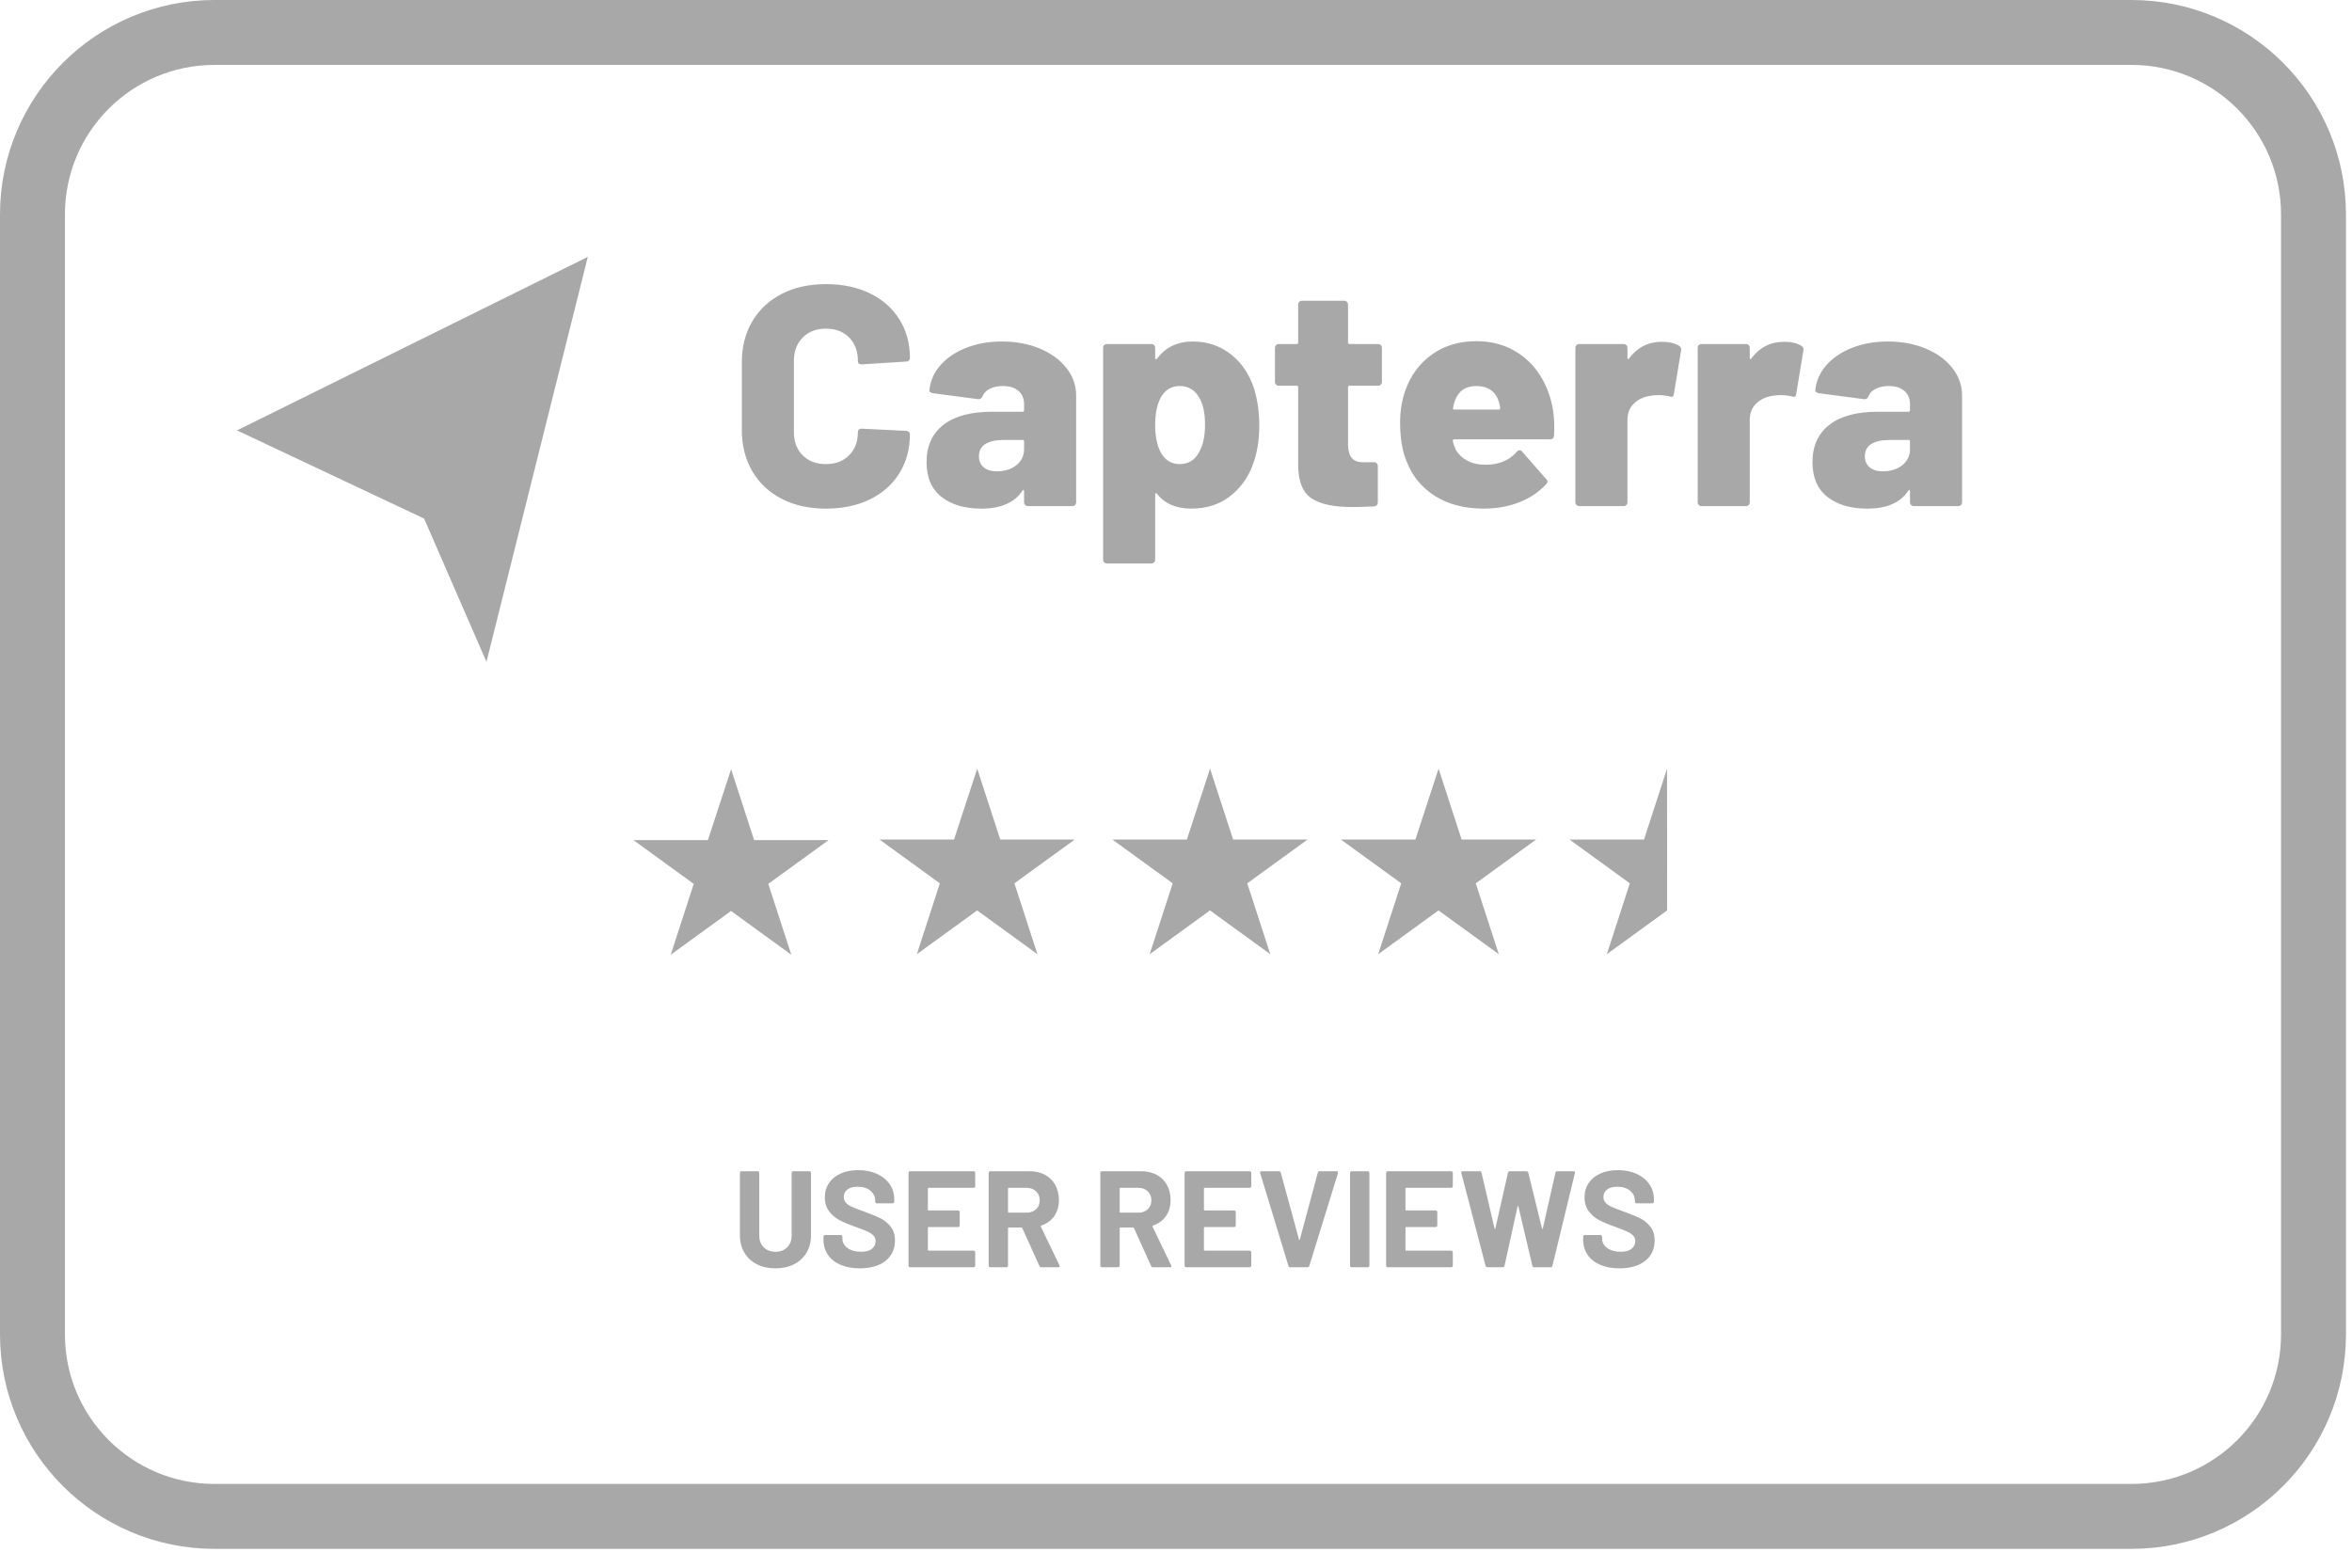
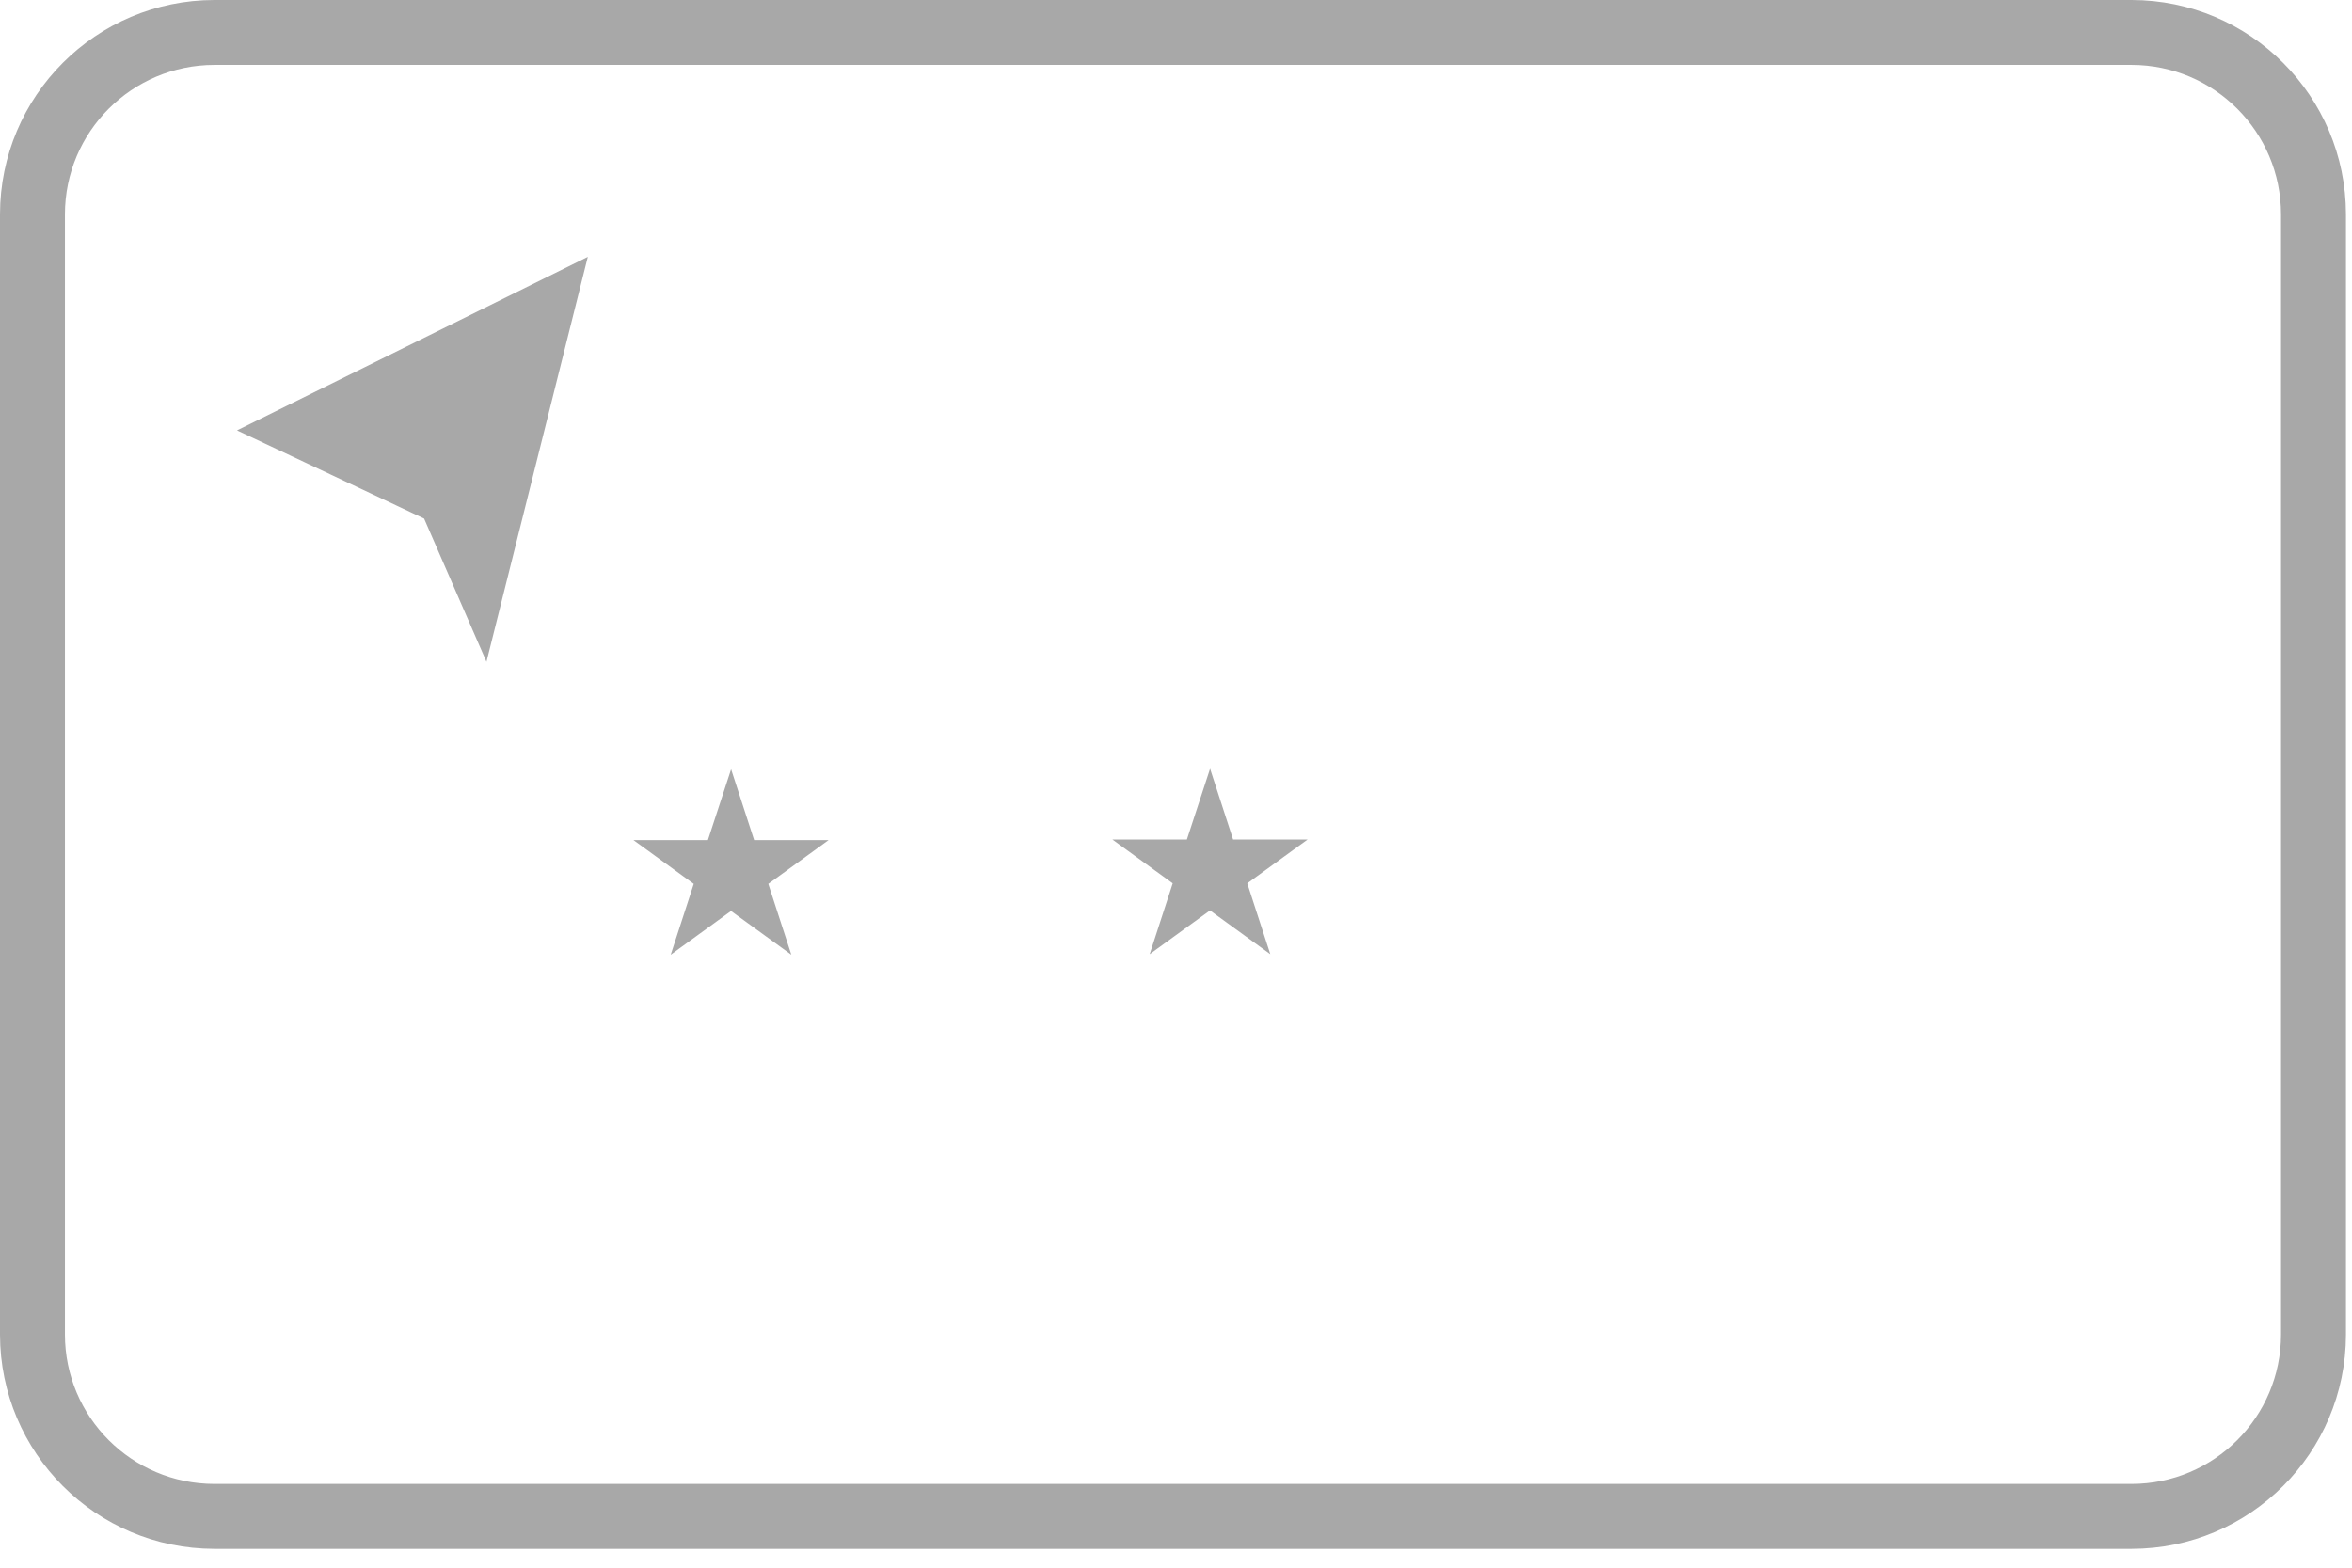
<svg xmlns="http://www.w3.org/2000/svg" width="120px" height="80px" viewBox="0 0 120 80" version="1.1">
  <g id="Group_853">
    <g id="Group_852" transform="matrix(1 0 0 1 -2.330601E-15 0)">
      <path d="M108.757 79.039L10.935 79.039C4.899 79.032 0.007 74.14 0 68.104L0 10.935C0.007 4.899 4.899 0.007 10.935 0L108.757 0C114.793 0.007 119.685 4.899 119.692 10.935L119.692 68.104C119.685 74.141 114.793 79.032 108.757 79.039ZM10.935 3.313C6.727 3.317 3.317 6.727 3.313 10.935L3.313 68.104C3.317 72.312 6.727 75.722 10.935 75.726L108.757 75.726C112.965 75.722 116.375 72.312 116.379 68.104L116.379 10.935C116.375 6.727 112.965 3.317 108.757 3.313L10.935 3.313Z" id="Path_2145" fill="#A8A8A8" stroke="none" />
    </g>
    <g id="Capterra" transform="translate(37.241 10.727)">
      <g fill="#A8A8A8" stroke="none" id="Capterra">
-         <path d="M2.648 14.732Q3.616 15.228 4.896 15.228Q6.176 15.228 7.144 14.756Q8.112 14.284 8.648 13.42Q9.184 12.556 9.184 11.42Q9.184 11.356 9.128 11.308Q9.072 11.26 8.992 11.26L6.72 11.148Q6.616 11.148 6.568 11.2Q6.528 11.244 6.528 11.324Q6.528 12.06 6.08 12.508Q5.632 12.956 4.896 12.956Q4.16 12.956 3.712 12.508Q3.264 12.06 3.264 11.324L3.264 7.692Q3.264 6.956 3.712 6.5Q4.16 6.044 4.896 6.044Q5.632 6.044 6.08 6.492Q6.528 6.94 6.528 7.692Q6.528 7.772 6.568 7.816Q6.616 7.868 6.72 7.868L8.992 7.724Q9.072 7.724 9.128 7.676Q9.184 7.628 9.184 7.548Q9.184 6.428 8.648 5.572Q8.112 4.716 7.144 4.244Q6.176 3.772 4.896 3.772Q3.616 3.772 2.648 4.268Q1.68 4.764 1.144 5.668Q0.608 6.572 0.608 7.756L0.608 11.212Q0.608 12.412 1.144 13.324Q1.68 14.236 2.648 14.732ZM33.208 8.9Q33.264 8.844 33.264 8.764L33.264 7.02Q33.264 6.94 33.208 6.884Q33.152 6.828 33.072 6.828L31.616 6.828Q31.536 6.828 31.536 6.748L31.536 4.812Q31.536 4.732 31.48 4.676Q31.424 4.62 31.344 4.62L29.184 4.62Q29.104 4.62 29.048 4.676Q28.992 4.732 28.992 4.812L28.992 6.748Q28.992 6.828 28.912 6.828L28 6.828Q27.92 6.828 27.864 6.884Q27.808 6.94 27.808 7.02L27.808 8.764Q27.808 8.844 27.864 8.9Q27.92 8.956 28 8.956L28.912 8.956Q28.992 8.956 28.992 9.036L28.992 13.036Q29.008 14.268 29.68 14.708Q30.352 15.148 31.744 15.148Q32.096 15.148 32.864 15.116Q33.056 15.084 33.056 14.908L33.056 13.052Q33.056 12.972 33 12.916Q32.944 12.86 32.864 12.86L32.272 12.86Q31.536 12.86 31.536 11.948L31.536 9.036Q31.536 8.956 31.616 8.956L33.072 8.956Q33.152 8.956 33.208 8.9ZM42 10.236Q42.08 10.716 42.048 11.5Q42.032 11.692 41.84 11.692L36.96 11.692Q36.928 11.692 36.896 11.716Q36.864 11.74 36.88 11.772Q36.912 11.948 37.04 12.236Q37.232 12.572 37.616 12.78Q38 12.988 38.56 12.988Q39.568 12.988 40.144 12.332Q40.208 12.252 40.288 12.252Q40.368 12.252 40.416 12.316L41.648 13.724Q41.712 13.772 41.712 13.852Q41.712 13.916 41.648 13.98Q41.088 14.588 40.264 14.908Q39.44 15.228 38.464 15.228Q37.008 15.228 35.992 14.596Q34.976 13.964 34.528 12.828Q34.192 12.028 34.192 10.828Q34.192 9.996 34.448 9.228Q34.864 8.044 35.816 7.364Q36.768 6.684 38.08 6.684Q39.136 6.684 39.968 7.14Q40.8 7.596 41.32 8.404Q41.84 9.212 42 10.236ZM15.808 7.06Q14.944 6.7 13.872 6.7Q12.864 6.7 12.04 7.028Q11.216 7.356 10.728 7.924Q10.24 8.492 10.176 9.196Q10.176 9.308 10.368 9.34L12.672 9.644Q12.816 9.66 12.896 9.484Q12.976 9.26 13.256 9.116Q13.536 8.972 13.92 8.972Q14.432 8.972 14.72 9.22Q15.008 9.468 15.008 9.9L15.008 10.204Q15.008 10.284 14.928 10.284L13.376 10.284Q11.744 10.284 10.888 10.956Q10.032 11.628 10.032 12.86Q10.032 14.028 10.792 14.628Q11.552 15.228 12.832 15.228Q14.304 15.228 14.912 14.332Q14.944 14.268 14.976 14.276Q15.008 14.284 15.008 14.348L15.008 14.908Q15.008 14.988 15.064 15.044C15.101 15.081 15.147 15.1 15.2 15.1L17.472 15.1Q17.552 15.1 17.608 15.044Q17.664 14.988 17.664 14.908L17.664 9.452Q17.664 8.684 17.168 8.052Q16.672 7.42 15.808 7.06ZM26.752 9.132Q27.008 9.996 27.008 10.988Q27.008 12.124 26.672 13.004Q26.304 13.996 25.496 14.612Q24.688 15.228 23.536 15.228Q22.384 15.228 21.792 14.476Q21.76 14.428 21.728 14.444Q21.696 14.46 21.696 14.508L21.696 17.836Q21.696 17.916 21.64 17.972Q21.584 18.028 21.504 18.028L19.232 18.028Q19.152 18.028 19.096 17.972Q19.04 17.916 19.04 17.836L19.04 7.02Q19.04 6.94 19.096 6.884Q19.152 6.828 19.232 6.828L21.504 6.828Q21.584 6.828 21.64 6.884Q21.696 6.94 21.696 7.02L21.696 7.548Q21.696 7.596 21.728 7.604Q21.76 7.612 21.792 7.58Q22.432 6.7 23.632 6.7Q24.72 6.7 25.552 7.348Q26.384 7.996 26.752 9.132ZM61.008 7.06Q60.144 6.7 59.072 6.7Q58.064 6.7 57.24 7.028Q56.416 7.356 55.928 7.924Q55.44 8.492 55.376 9.196Q55.376 9.308 55.568 9.34L57.872 9.644Q58.016 9.66 58.096 9.484Q58.176 9.26 58.456 9.116Q58.736 8.972 59.12 8.972Q59.632 8.972 59.92 9.22Q60.208 9.468 60.208 9.9L60.208 10.204Q60.208 10.284 60.128 10.284L58.576 10.284Q56.944 10.284 56.088 10.956Q55.232 11.628 55.232 12.86Q55.232 14.028 55.992 14.628Q56.752 15.228 58.032 15.228Q59.504 15.228 60.112 14.332Q60.144 14.268 60.176 14.276Q60.208 14.284 60.208 14.348L60.208 14.908Q60.208 14.988 60.264 15.044C60.301 15.081 60.347 15.1 60.4 15.1L62.672 15.1C62.725 15.1 62.771 15.081 62.808 15.044Q62.864 14.988 62.864 14.908L62.864 9.452Q62.864 8.684 62.368 8.052Q61.872 7.42 61.008 7.06ZM48.432 6.924Q48.112 6.716 47.536 6.716Q46.512 6.716 45.872 7.564Q45.862 7.595 45.845 7.599Q45.835 7.602 45.824 7.596Q45.792 7.58 45.792 7.532L45.792 7.02Q45.792 6.94 45.736 6.884Q45.68 6.828 45.6 6.828L43.328 6.828Q43.248 6.828 43.192 6.884Q43.136 6.94 43.136 7.02L43.136 14.908Q43.136 14.988 43.192 15.044C43.229 15.081 43.275 15.1 43.328 15.1L45.6 15.1C45.653 15.1 45.699 15.081 45.736 15.044Q45.792 14.988 45.792 14.908L45.792 10.7Q45.792 10.172 46.136 9.852Q46.48 9.532 46.976 9.468Q47.12 9.436 47.392 9.436Q47.648 9.436 47.936 9.5Q48.052 9.545 48.108 9.505Q48.153 9.473 48.16 9.388L48.528 7.164Q48.56 7.004 48.432 6.924ZM53.776 6.716Q54.352 6.716 54.672 6.924Q54.8 7.004 54.768 7.164L54.4 9.388Q54.393 9.473 54.348 9.505Q54.292 9.545 54.176 9.5Q53.888 9.436 53.632 9.436Q53.36 9.436 53.216 9.468Q52.72 9.532 52.376 9.852Q52.032 10.172 52.032 10.7L52.032 14.908Q52.032 14.988 51.976 15.044C51.939 15.081 51.893 15.1 51.84 15.1L49.568 15.1C49.515 15.1 49.469 15.081 49.432 15.044Q49.376 14.988 49.376 14.908L49.376 7.02Q49.376 6.94 49.432 6.884Q49.488 6.828 49.568 6.828L51.84 6.828Q51.92 6.828 51.976 6.884Q52.032 6.94 52.032 7.02L52.032 7.532Q52.032 7.58 52.064 7.596Q52.075 7.602 52.085 7.599Q52.102 7.595 52.112 7.564Q52.752 6.716 53.776 6.716ZM23.92 12.38Q24.24 11.836 24.24 10.94Q24.24 10.076 23.952 9.58Q23.616 8.972 22.944 8.972Q22.304 8.972 21.968 9.58Q21.696 10.124 21.696 10.956Q21.696 11.852 22 12.396Q22.336 12.956 22.944 12.956Q23.6 12.956 23.92 12.38ZM38.08 8.972Q37.248 8.972 36.976 9.756Q36.912 9.932 36.896 10.092Q36.881 10.129 36.894 10.149Q36.908 10.172 36.96 10.172L39.232 10.172Q39.296 10.172 39.296 10.108Q39.296 9.98 39.232 9.788Q39.12 9.388 38.824 9.18Q38.528 8.972 38.08 8.972ZM14.616 13.012Q14.224 13.324 13.616 13.324Q13.184 13.324 12.944 13.116Q12.704 12.908 12.704 12.556Q12.704 12.14 13.032 11.932Q13.36 11.724 13.968 11.724L14.928 11.724Q15.008 11.724 15.008 11.804L15.008 12.188Q15.008 12.7 14.616 13.012ZM59.816 13.012Q59.424 13.324 58.816 13.324Q58.384 13.324 58.144 13.116Q57.904 12.908 57.904 12.556Q57.904 12.14 58.232 11.932Q58.56 11.724 59.168 11.724L60.128 11.724Q60.208 11.724 60.208 11.804L60.208 12.188Q60.208 12.7 59.816 13.012Z" />
-       </g>
+         </g>
    </g>
    <g id="USER_REVIEWS" transform="translate(37.359 58.219)">
      <g fill="#A8A8A8" stroke="none" id="USER-REVIEWS">
-         <path d="M6.51 6.506Q5.95 6.506 5.53 6.327Q5.11 6.149 4.883 5.816Q4.655 5.484 4.655 5.043L4.655 4.889Q4.655 4.854 4.679 4.83Q4.704 4.805 4.739 4.805L5.537 4.805Q5.572 4.805 5.596 4.83Q5.621 4.854 5.621 4.889L5.621 4.994Q5.621 5.274 5.88 5.466Q6.139 5.659 6.58 5.659Q6.951 5.659 7.133 5.502Q7.315 5.344 7.315 5.113Q7.315 4.945 7.203 4.83Q7.091 4.714 6.899 4.627Q6.706 4.539 6.286 4.385Q5.817 4.224 5.492 4.056Q5.166 3.888 4.946 3.598Q4.725 3.307 4.725 2.88Q4.725 2.46 4.942 2.145Q5.159 1.83 5.544 1.662Q5.929 1.494 6.433 1.494Q6.965 1.494 7.381 1.683Q7.798 1.872 8.033 2.212Q8.267 2.551 8.267 2.999L8.267 3.104Q8.267 3.139 8.242 3.163Q8.218 3.188 8.183 3.188L7.378 3.188Q7.343 3.188 7.319 3.163Q7.294 3.139 7.294 3.104L7.294 3.048Q7.294 2.754 7.053 2.547Q6.811 2.341 6.391 2.341Q6.062 2.341 5.877 2.481Q5.691 2.621 5.691 2.866Q5.691 3.041 5.8 3.16Q5.908 3.279 6.122 3.373Q6.335 3.468 6.783 3.629Q7.28 3.811 7.564 3.951Q7.847 4.091 8.075 4.367Q8.302 4.644 8.302 5.085Q8.302 5.743 7.819 6.125Q7.336 6.506 6.51 6.506ZM44.289 6.327Q44.709 6.506 45.269 6.506Q46.095 6.506 46.578 6.125Q47.061 5.743 47.061 5.085Q47.061 4.644 46.834 4.367Q46.606 4.091 46.322 3.951Q46.039 3.811 45.542 3.629Q45.094 3.468 44.88 3.373Q44.667 3.279 44.559 3.16Q44.45 3.041 44.45 2.866Q44.45 2.621 44.636 2.481Q44.821 2.341 45.15 2.341Q45.57 2.341 45.812 2.547Q46.053 2.754 46.053 3.048L46.053 3.104Q46.053 3.139 46.078 3.163Q46.102 3.188 46.137 3.188L46.942 3.188Q46.977 3.188 47.002 3.163Q47.026 3.139 47.026 3.104L47.026 2.999Q47.026 2.551 46.791 2.212Q46.557 1.872 46.141 1.683Q45.724 1.494 45.192 1.494Q44.688 1.494 44.303 1.662Q43.918 1.83 43.701 2.145Q43.484 2.46 43.484 2.88Q43.484 3.307 43.705 3.598Q43.925 3.888 44.251 4.056Q44.576 4.224 45.045 4.385Q45.465 4.539 45.657 4.627Q45.85 4.714 45.962 4.83Q46.074 4.945 46.074 5.113Q46.074 5.344 45.892 5.502Q45.71 5.659 45.339 5.659Q44.898 5.659 44.639 5.466Q44.38 5.274 44.38 4.994L44.38 4.889Q44.38 4.854 44.355 4.83Q44.331 4.805 44.296 4.805L43.498 4.805Q43.463 4.805 43.438 4.83Q43.414 4.854 43.414 4.889L43.414 5.043Q43.414 5.484 43.642 5.816Q43.869 6.149 44.289 6.327ZM2.205 6.506Q1.666 6.506 1.256 6.296Q0.847 6.086 0.62 5.705Q0.392 5.323 0.392 4.826L0.392 1.634Q0.392 1.599 0.416 1.575Q0.441 1.55 0.476 1.55L1.295 1.55Q1.33 1.55 1.355 1.575Q1.379 1.599 1.379 1.634L1.379 4.833Q1.379 5.204 1.607 5.431Q1.834 5.659 2.205 5.659Q2.576 5.659 2.804 5.431Q3.031 5.204 3.031 4.833L3.031 1.634Q3.031 1.599 3.055 1.575Q3.08 1.55 3.115 1.55L3.934 1.55Q3.969 1.55 3.994 1.575Q4.018 1.599 4.018 1.634L4.018 4.826Q4.018 5.323 3.791 5.705Q3.563 6.086 3.154 6.296Q2.744 6.506 2.205 6.506ZM12.373 2.373Q12.397 2.348 12.397 2.313L12.397 1.634Q12.397 1.599 12.373 1.575Q12.348 1.55 12.313 1.55L9.079 1.55Q9.044 1.55 9.02 1.575Q8.995 1.599 8.995 1.634L8.995 6.366Q8.995 6.401 9.02 6.426C9.036 6.442 9.056 6.45 9.079 6.45L12.313 6.45C12.336 6.45 12.356 6.442 12.373 6.426Q12.397 6.401 12.397 6.366L12.397 5.687Q12.397 5.652 12.373 5.628Q12.348 5.603 12.313 5.603L10.017 5.603Q9.982 5.603 9.982 5.568L9.982 4.434Q9.982 4.417 9.991 4.408Q9.999 4.399 10.017 4.399L11.522 4.399Q11.557 4.399 11.582 4.375Q11.606 4.35 11.606 4.315L11.606 3.636Q11.606 3.601 11.582 3.576Q11.557 3.552 11.522 3.552L10.017 3.552Q9.999 3.552 9.991 3.543Q9.982 3.534 9.982 3.517L9.982 2.432Q9.982 2.414 9.991 2.406Q9.999 2.397 10.017 2.397L12.313 2.397Q12.348 2.397 12.373 2.373ZM15.771 6.45C15.724 6.45 15.692 6.429 15.673 6.387L14.798 4.448Q14.784 4.42 14.756 4.42L14.105 4.42Q14.07 4.42 14.07 4.455L14.07 6.366Q14.07 6.401 14.046 6.426C14.029 6.442 14.009 6.45 13.986 6.45L13.167 6.45C13.144 6.45 13.124 6.442 13.107 6.426Q13.083 6.401 13.083 6.366L13.083 1.634Q13.083 1.599 13.107 1.575Q13.132 1.55 13.167 1.55L15.169 1.55Q15.617 1.55 15.957 1.732Q16.296 1.914 16.482 2.25Q16.667 2.586 16.667 3.027Q16.667 3.503 16.429 3.842Q16.191 4.182 15.764 4.322Q15.729 4.336 15.743 4.371L16.695 6.352Q16.709 6.38 16.709 6.394C16.709 6.431 16.683 6.45 16.632 6.45L15.771 6.45ZM21.371 6.387C21.39 6.429 21.422 6.45 21.469 6.45L22.33 6.45Q22.407 6.45 22.407 6.394Q22.407 6.38 22.393 6.352L21.441 4.371Q21.427 4.336 21.462 4.322Q21.889 4.182 22.127 3.842Q22.365 3.503 22.365 3.027Q22.365 2.586 22.18 2.25Q21.994 1.914 21.654 1.732Q21.315 1.55 20.867 1.55L18.865 1.55Q18.83 1.55 18.805 1.575Q18.781 1.599 18.781 1.634L18.781 6.366Q18.781 6.401 18.805 6.426C18.822 6.442 18.842 6.45 18.865 6.45L19.684 6.45C19.707 6.45 19.727 6.442 19.744 6.426Q19.768 6.401 19.768 6.366L19.768 4.455Q19.768 4.42 19.803 4.42L20.454 4.42Q20.482 4.42 20.496 4.448L21.371 6.387ZM26.481 2.313Q26.481 2.348 26.456 2.373Q26.432 2.397 26.397 2.397L24.101 2.397Q24.066 2.397 24.066 2.432L24.066 3.517Q24.066 3.534 24.075 3.543Q24.084 3.552 24.101 3.552L25.606 3.552Q25.641 3.552 25.666 3.576Q25.69 3.601 25.69 3.636L25.69 4.315Q25.69 4.35 25.666 4.375Q25.641 4.399 25.606 4.399L24.101 4.399Q24.066 4.399 24.066 4.434L24.066 5.568Q24.066 5.603 24.101 5.603L26.397 5.603Q26.432 5.603 26.456 5.628Q26.481 5.652 26.481 5.687L26.481 6.366Q26.481 6.401 26.456 6.426C26.44 6.442 26.42 6.45 26.397 6.45L23.163 6.45C23.14 6.45 23.12 6.442 23.104 6.426Q23.079 6.401 23.079 6.366L23.079 1.634Q23.079 1.599 23.104 1.575Q23.128 1.55 23.163 1.55L26.397 1.55Q26.432 1.55 26.456 1.575Q26.481 1.599 26.481 1.634L26.481 2.313ZM28.378 6.38C28.392 6.427 28.422 6.45 28.469 6.45L29.351 6.45C29.398 6.45 29.428 6.427 29.442 6.38L30.905 1.648Q30.919 1.606 30.898 1.578Q30.877 1.55 30.835 1.55L29.974 1.55Q29.897 1.55 29.876 1.62L28.959 5.036Q28.952 5.057 28.938 5.057Q28.924 5.057 28.917 5.036L27.986 1.62Q27.965 1.55 27.888 1.55L27.006 1.55Q26.929 1.55 26.929 1.62L26.936 1.648L28.378 6.38ZM31.605 6.45C31.582 6.45 31.562 6.442 31.546 6.426Q31.521 6.401 31.521 6.366L31.521 1.634Q31.521 1.599 31.546 1.575Q31.57 1.55 31.605 1.55L32.424 1.55Q32.459 1.55 32.483 1.575Q32.508 1.599 32.508 1.634L32.508 6.366Q32.508 6.401 32.483 6.426C32.467 6.442 32.447 6.45 32.424 6.45L31.605 6.45ZM36.739 2.373Q36.764 2.348 36.764 2.313L36.764 1.634Q36.764 1.599 36.739 1.575Q36.715 1.55 36.68 1.55L33.446 1.55Q33.411 1.55 33.386 1.575Q33.362 1.599 33.362 1.634L33.362 6.366Q33.362 6.401 33.386 6.426C33.403 6.442 33.423 6.45 33.446 6.45L36.68 6.45C36.703 6.45 36.723 6.442 36.739 6.426Q36.764 6.401 36.764 6.366L36.764 5.687Q36.764 5.652 36.739 5.628Q36.715 5.603 36.68 5.603L34.384 5.603Q34.349 5.603 34.349 5.568L34.349 4.434Q34.349 4.399 34.384 4.399L35.889 4.399Q35.924 4.399 35.949 4.375Q35.973 4.35 35.973 4.315L35.973 3.636Q35.973 3.601 35.949 3.576Q35.924 3.552 35.889 3.552L34.384 3.552Q34.367 3.552 34.358 3.543Q34.349 3.534 34.349 3.517L34.349 2.432Q34.349 2.397 34.384 2.397L36.68 2.397Q36.715 2.397 36.739 2.373ZM38.535 6.45C38.484 6.45 38.451 6.427 38.437 6.38L37.198 1.641L37.191 1.613Q37.191 1.55 37.268 1.55L38.136 1.55Q38.206 1.55 38.227 1.62L38.892 4.469Q38.899 4.497 38.913 4.497Q38.927 4.497 38.934 4.469L39.578 1.627Q39.599 1.55 39.669 1.55L40.516 1.55Q40.593 1.55 40.614 1.62L41.314 4.469Q41.321 4.49 41.335 4.494Q41.349 4.497 41.356 4.469L42 1.627Q42.021 1.55 42.091 1.55L42.917 1.55Q42.968 1.55 42.987 1.575Q43.004 1.597 42.994 1.641L41.846 6.38C41.832 6.427 41.799 6.45 41.748 6.45L40.915 6.45Q40.845 6.45 40.824 6.38L40.11 3.349Q40.103 3.321 40.089 3.321Q40.075 3.321 40.068 3.349L39.403 6.373C39.394 6.424 39.363 6.45 39.312 6.45L38.535 6.45ZM14.105 2.397Q14.07 2.397 14.07 2.432L14.07 3.629Q14.07 3.647 14.079 3.655Q14.088 3.664 14.105 3.664L15.022 3.664Q15.316 3.664 15.502 3.489Q15.687 3.314 15.687 3.034Q15.687 2.754 15.502 2.575Q15.316 2.397 15.022 2.397L14.105 2.397ZM19.768 2.432Q19.768 2.397 19.803 2.397L20.72 2.397Q21.014 2.397 21.2 2.575Q21.385 2.754 21.385 3.034Q21.385 3.314 21.2 3.489Q21.014 3.664 20.72 3.664L19.803 3.664Q19.785 3.664 19.777 3.655Q19.768 3.647 19.768 3.629L19.768 2.432Z" />
-       </g>
+         </g>
    </g>
    <path d="M37.301 39.253L38.476 42.87L42.276 42.87L39.199 45.105L40.374 48.722L37.297 46.487L34.22 48.722L35.395 45.105L32.318 42.87L36.118 42.87L37.301 39.253Z" id="Path_2146" fill="#A8A8A8" stroke="none" />
-     <path d="M49.858 39.225L51.033 42.842L54.833 42.842L51.756 45.077L52.931 48.694L49.854 46.459L46.777 48.694L47.952 45.077L44.875 42.842L48.675 42.842L49.858 39.225Z" id="Path_2147" fill="#A8A8A8" stroke="none" />
    <path d="M61.738 39.225L62.913 42.842L66.713 42.842L63.636 45.077L64.811 48.694L61.734 46.459L58.657 48.694L59.832 45.077L56.755 42.842L60.555 42.842L61.738 39.225Z" id="Path_2148" fill="#A8A8A8" stroke="none" />
-     <path d="M73.397 39.225L74.572 42.842L78.372 42.842L75.295 45.077L76.47 48.694L73.393 46.459L70.316 48.694L71.491 45.077L68.414 42.842L72.214 42.842L73.397 39.225Z" id="Path_2149" fill="#A8A8A8" stroke="none" />
-     <path d="M85.057 46.459L81.98 48.694L83.155 45.077L80.078 42.842L83.878 42.842L85.053 39.225" id="Path_2150" fill="#A8A8A8" stroke="none" />
    <path d="M29.99 13.108L24.82 33.773L21.638 26.463L12.092 21.963L29.99 13.108Z" id="Path_2151" fill="#A8A8A8" stroke="none" />
  </g>
</svg>